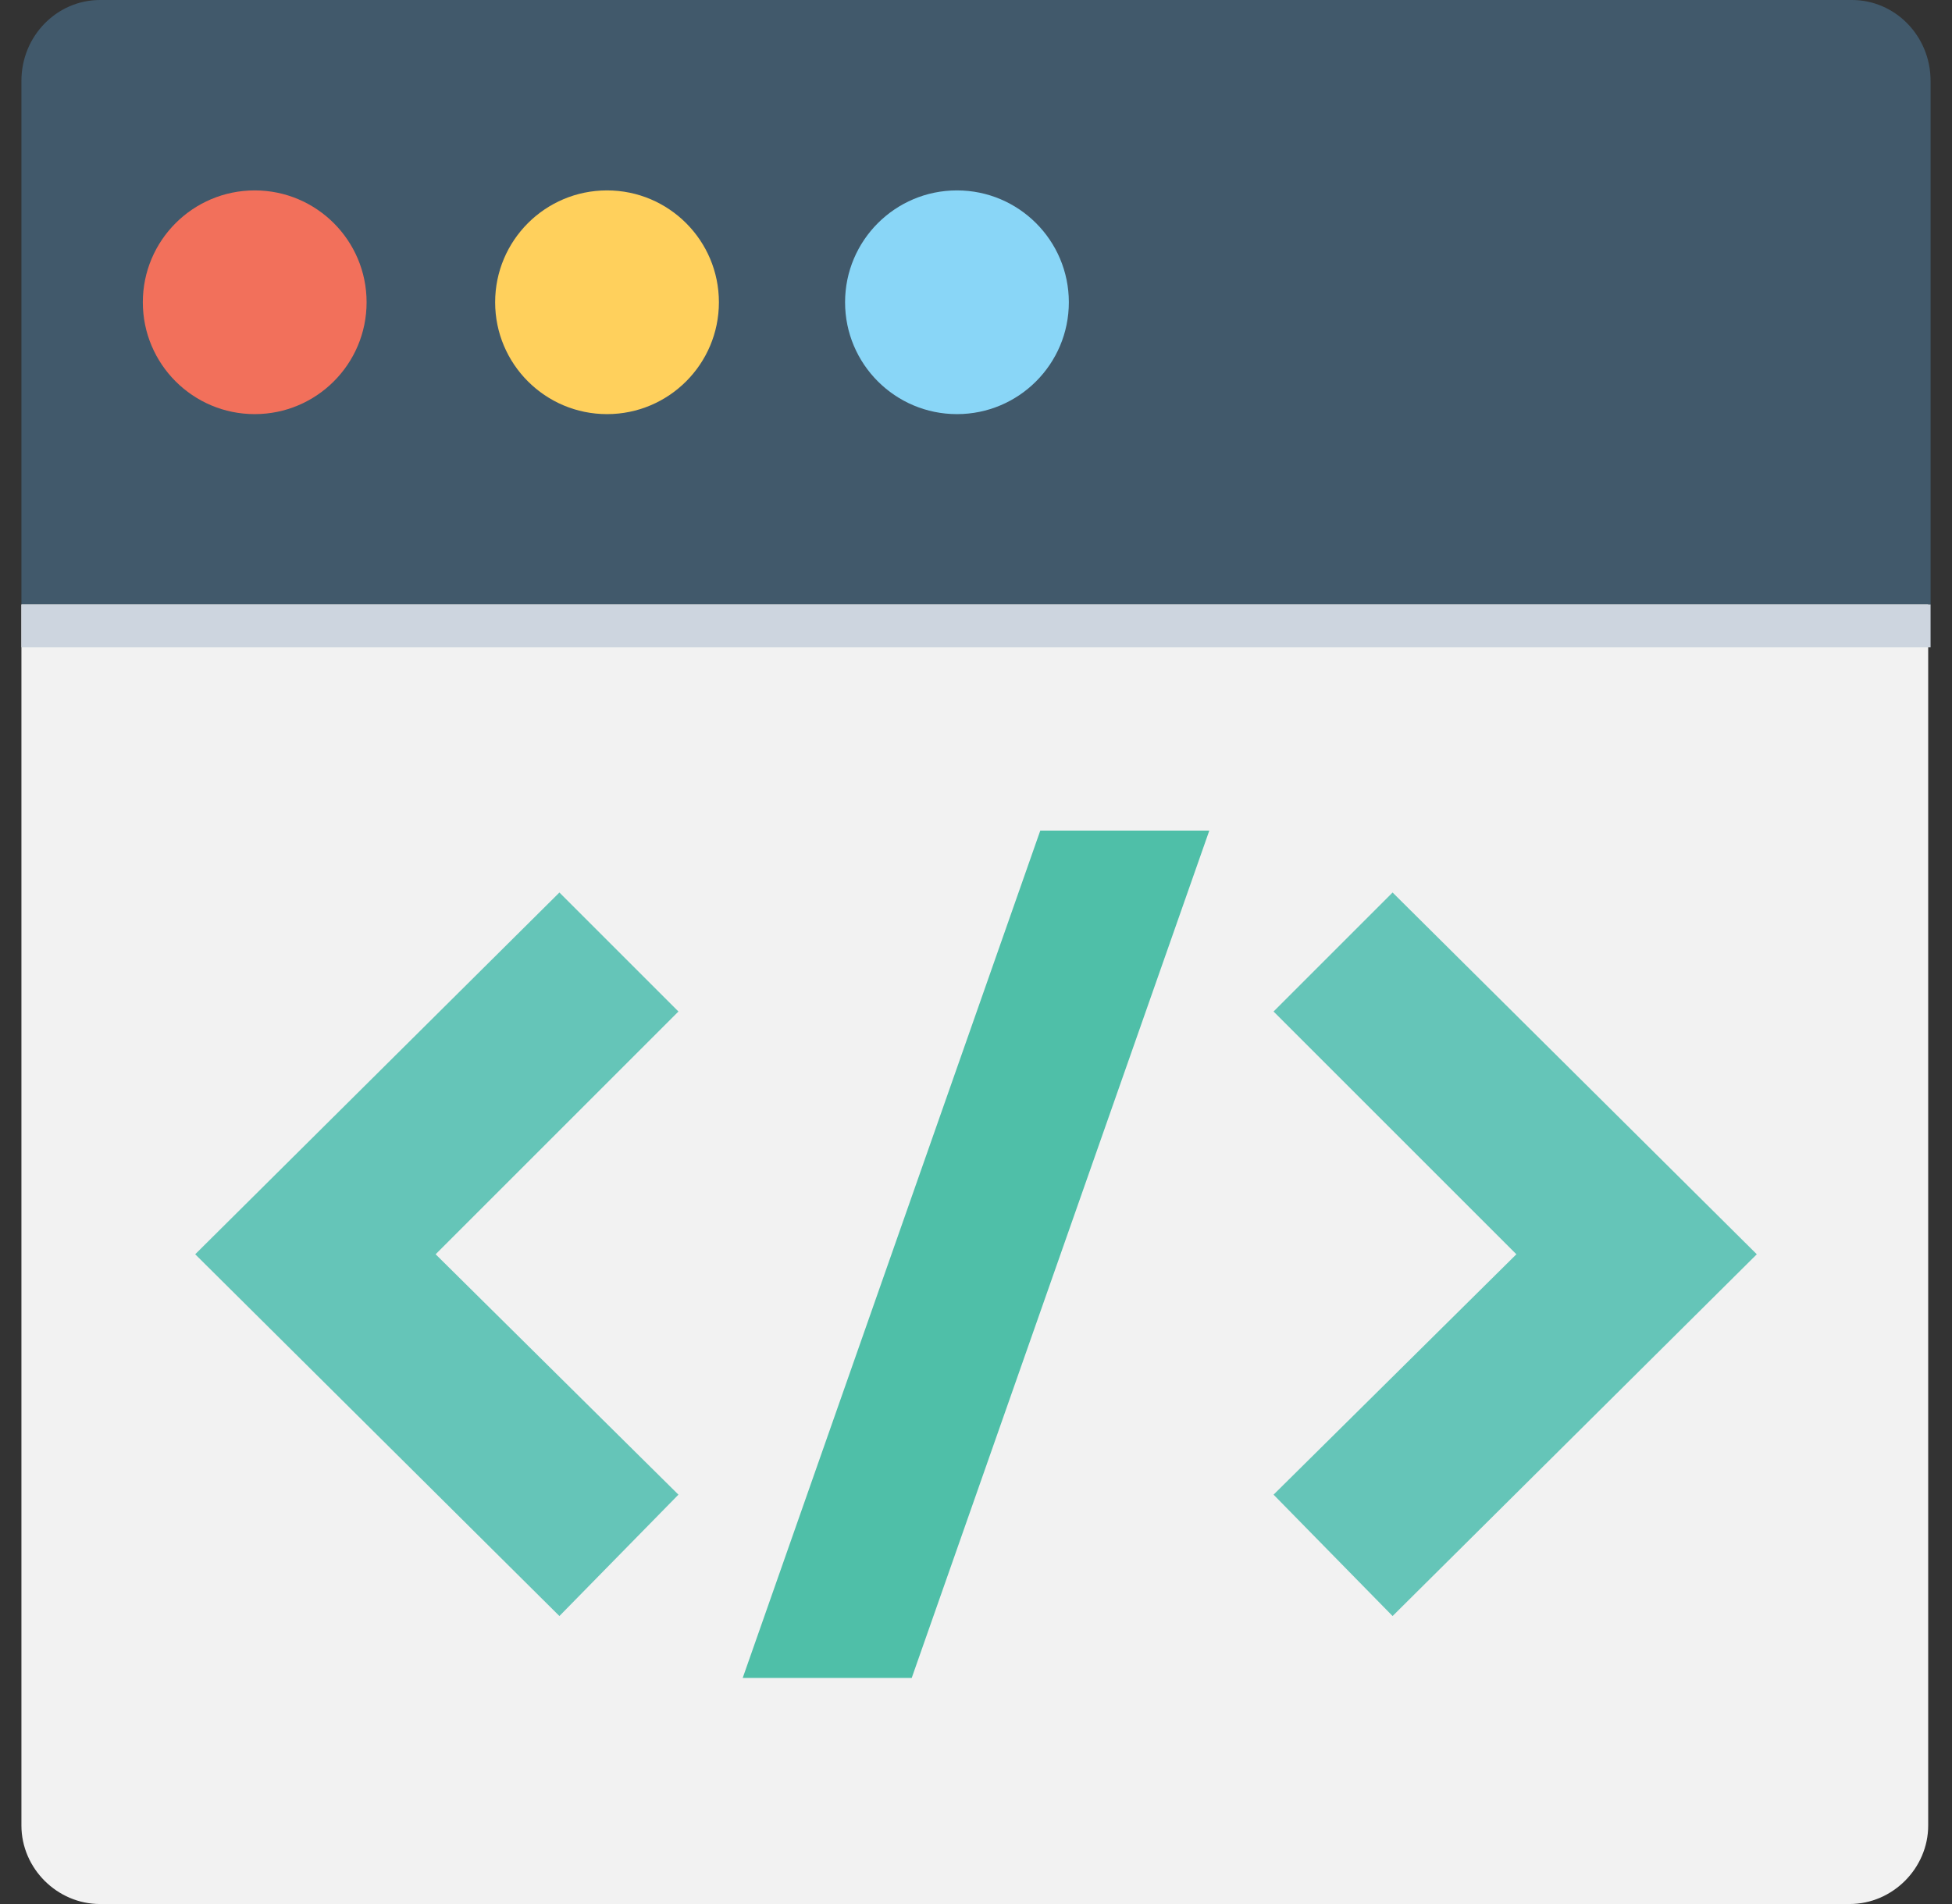
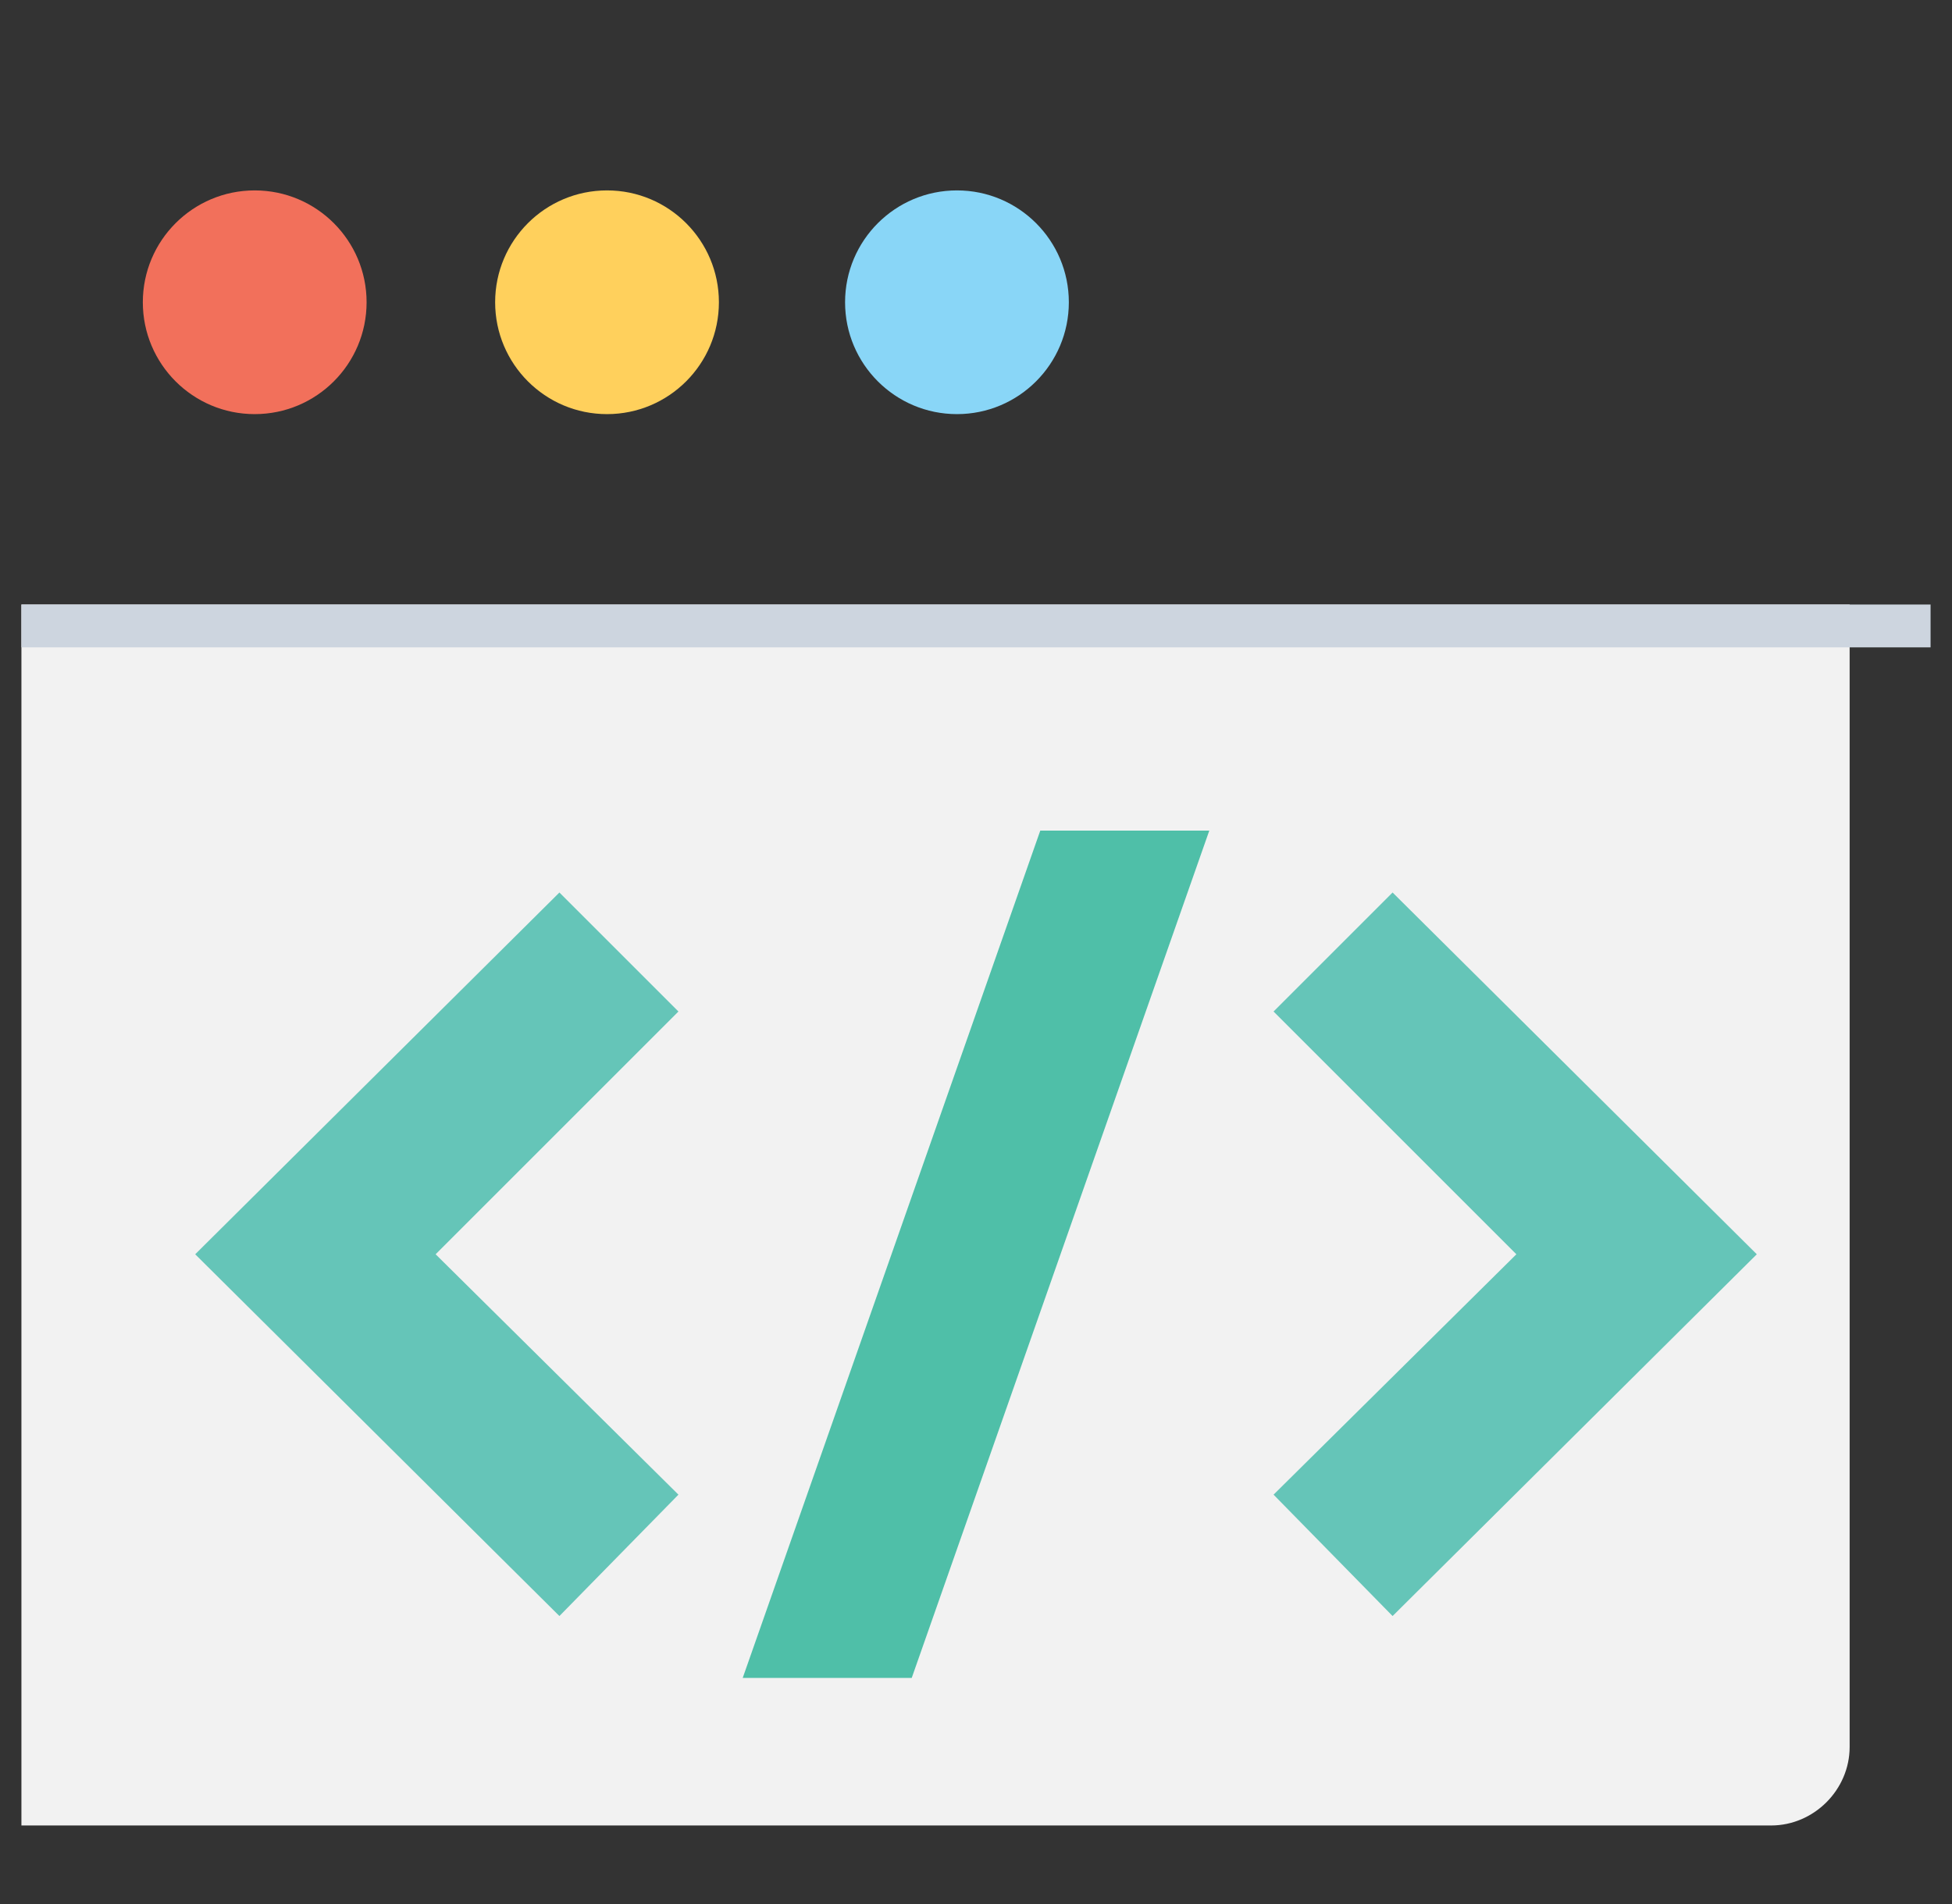
<svg xmlns="http://www.w3.org/2000/svg" version="1.1" id="Capa_1" x="0px" y="0px" viewBox="0 0 82 80" style="enable-background:new 0 0 82 80;" xml:space="preserve">
  <rect x="0" y="0" width="82" height="80" fill="#333333" stroke="none" />
  <style type="text/css">
	.st0{fill:#41596B;}
	.st1{fill:#F2F2F2;}
	.st2{fill:#F2705B;}
	.st3{fill:#FFD05C;}
	.st4{fill:#89D6F7;}
	.st5{fill:#65C5B8;}
	.st6{fill:#4FBFA8;}
	.st7{fill:#CDD5DF;}
	.st8{fill:#38454F;}
	.st9{fill:#B0B6BB;}
	.st10{fill:#546A79;}
	.st11{fill:#25AE88;}
	.st12{fill:#DD691D;}
	.st13{fill:#ECBA16;}
	.st14{fill:#B900B1;}
	.st15{fill:#A3C939;}
	.st16{fill:#FFFFFF;}
	.st17{fill:#E6E6E6;}
	.st18{fill:#B0D1CF;}
	.st19{fill:#DCF9F7;}
	.st20{fill:#5089DD;}
	.st21{fill:#14C4BB;}
	.st22{fill:#F96982;}
	.st23{fill:#F9B767;}
	.st24{fill:#FF433E;}
	.st25{fill:#2358C1;}
	.st26{fill:#B4DBFF;}
	.st27{fill:#8BCAFF;}
	.st28{fill:#D9EDFF;}
	.st29{fill:#4F66D1;}
	.st30{fill:#314DCA;}
	.st31{fill:#6C7FD9;}
	.st32{fill:#FF4755;}
	.st33{fill:#FC2B3A;}
	.st34{fill:#FF646F;}
	.st35{fill:#324D5B;}
	.st36{fill:#F3F3F3;}
	.st37{fill:#F4B459;}
	.st38{fill:#476574;}
	.st39{fill:#E2574C;}
	.st40{fill:#3DB39E;}
	.st41{fill:#D1D6D8;}
	.st42{fill:#EFC75E;}
	.st43{fill:#00769D;}
	.st44{fill:#ECF0F1;}
	.st45{fill:#ED7161;}
	.st46{fill:#F0C419;}
	.st47{fill:#4FBA6F;}
	.st48{fill:#556080;}
	.st49{fill:#768E9B;}
	.st50{fill:#9777A8;}
	.st51{fill:#F29C1F;}
	.st52{fill:#26B99A;}
	.st53{fill:#E7ECED;}
	.st54{fill:#23A24D;}
	.st55{fill:#DD352E;}
	.st56{fill:#EBBA16;}
	.st57{fill:#366DB6;}
	.st58{fill:#75348B;}
	.st59{fill:#CB465F;}
	.st60{fill:#ED8A19;}
	.st61{fill:#0071BC;}
	.st62{fill:#DA4836;}
	.st63{fill:#F8CF26;}
	.st64{fill:#3DBF50;}
	.st65{fill:#29ABE2;}
	.st66{fill:#999999;}
	.st67{fill:#FCBF29;}
	.st68{opacity:0.5;fill:#F28D01;enable-background:new    ;}
	.st69{fill:none;stroke:#FFFFFF;stroke-width:2;stroke-linejoin:round;}
	.st70{fill:#8C6239;}
	.st71{fill:#FBB03B;}
	.st72{fill:#F7931E;}
	.st73{fill:#E8EDEE;}
</style>
  <g>
-     <path class="st0" d="M77.8,0H4.2C2.4,0,0.9,1.5,0.9,3.4v22h80.2v-22C81.1,1.5,79.6,0,77.8,0z" />
-     <path class="st1" d="M0.9,25.4v51.3c0,1.8,1.5,3.3,3.3,3.3h73.5c1.8,0,3.3-1.5,3.3-3.3V25.4H0.9z" />
+     <path class="st1" d="M0.9,25.4v51.3h73.5c1.8,0,3.3-1.5,3.3-3.3V25.4H0.9z" />
    <circle class="st2" cx="10.7" cy="12.7" r="4.7" />
    <circle class="st3" cx="25.5" cy="12.7" r="4.7" />
    <circle class="st4" cx="40.2" cy="12.7" r="4.7" />
    <g>
      <polygon class="st5" points="23.5,67.9 8.2,52.7 23.5,37.5 28.5,42.5 18.3,52.7 28.5,62.8   " />
      <polygon class="st5" points="58.5,67.9 53.5,62.8 63.7,52.7 53.5,42.5 58.5,37.5 73.8,52.7   " />
    </g>
    <polygon class="st6" points="38.3,70.5 31.2,70.5 43.7,34.9 50.8,34.9  " />
    <rect x="0.9" y="25.4" class="st7" width="80.2" height="1.8" />
  </g>
</svg>